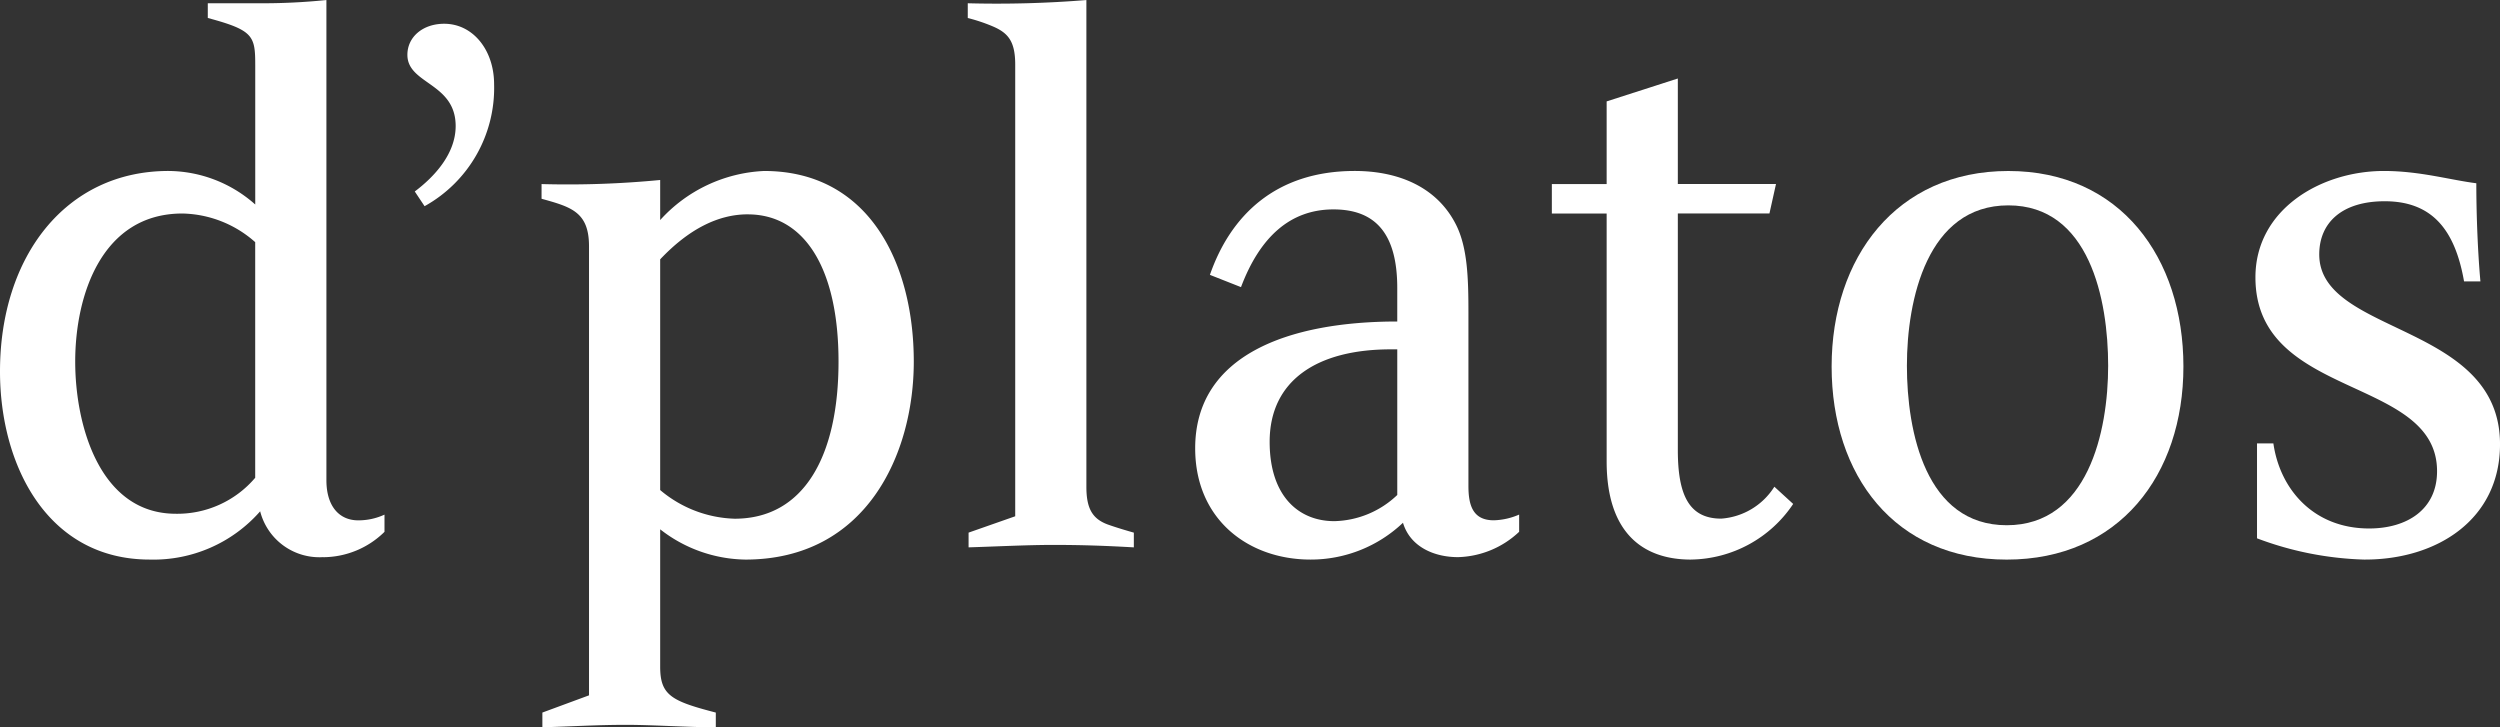
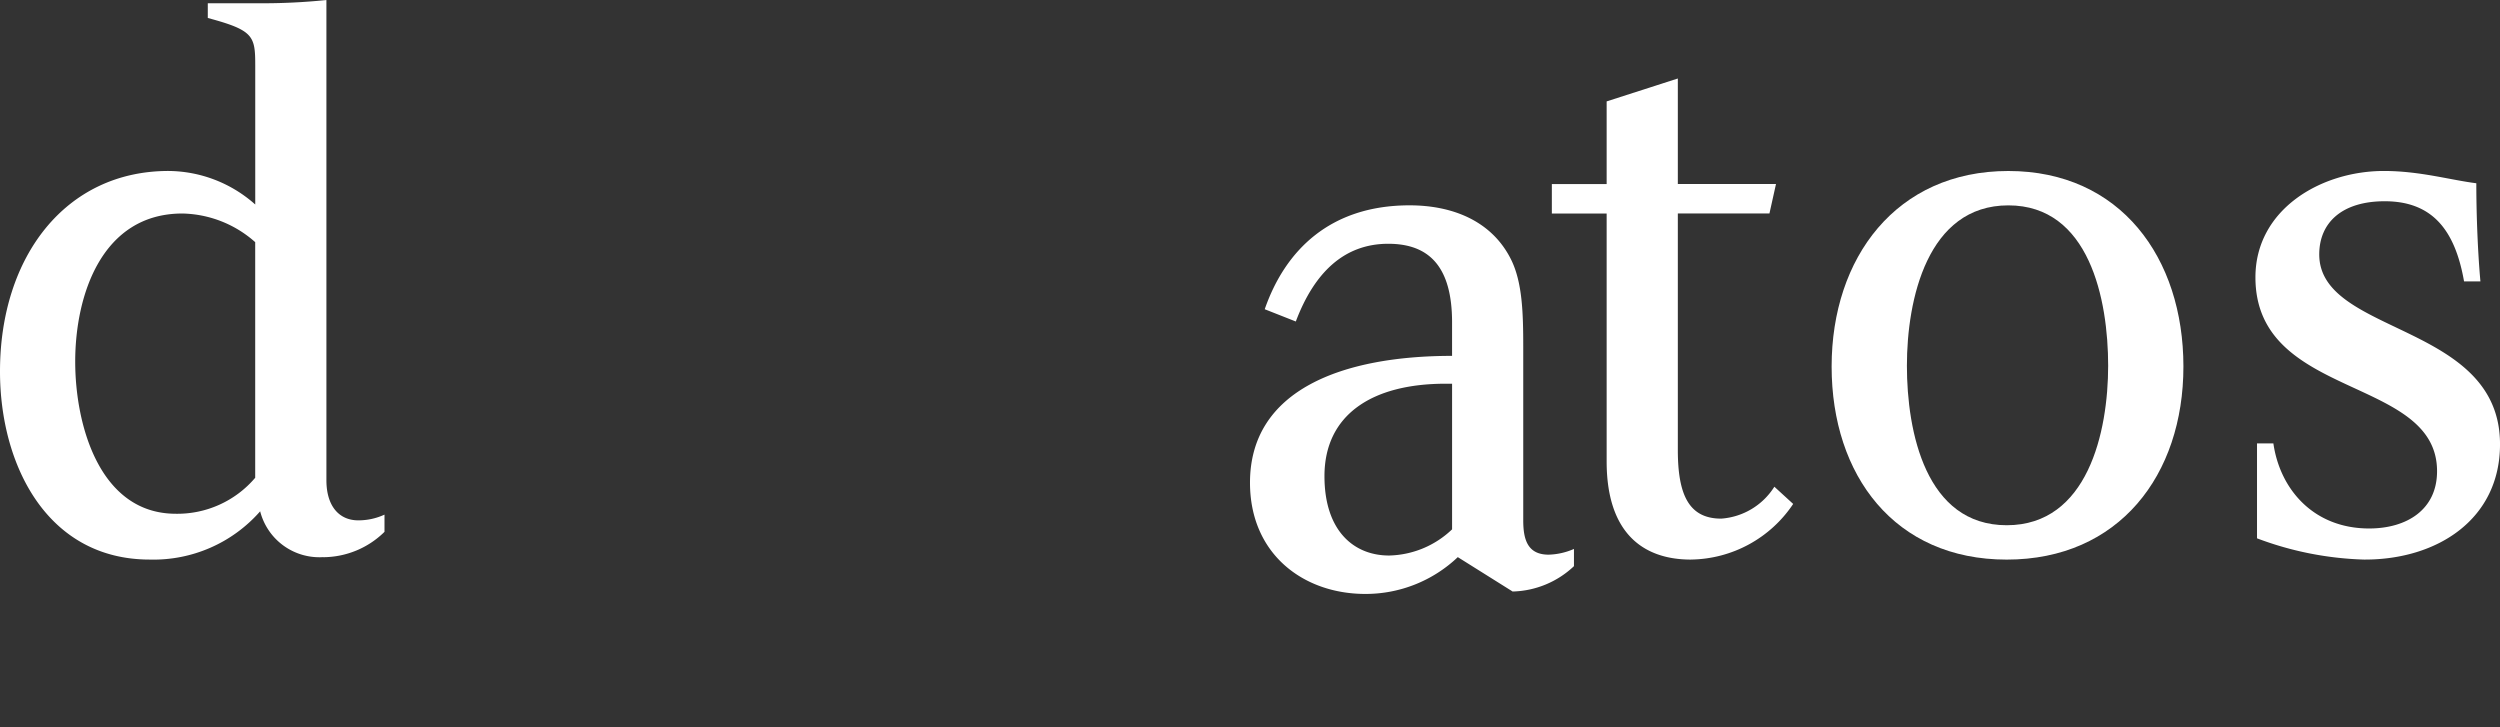
<svg xmlns="http://www.w3.org/2000/svg" width="232.339" height="67.592" viewBox="0 0 232.339 67.592">
  <rect x="0" y="0" width="232.339" height="67.592" fill="#333333" stroke="none" />
  <g id="Grupo_17" data-name="Grupo 17" transform="translate(-369.483 -353.459)">
    <path id="Trazado_82" data-name="Trazado 82" d="M399.515,405.236a5.68,5.68,0,0,1-5.854-4.258,13.182,13.182,0,0,1-10.264,4.485c-9.5,0-13.914-8.743-13.914-17.487,0-10.644,6.082-18.628,15.662-18.628a12.233,12.233,0,0,1,8.059,3.117V359.541c0-2.738-.152-3.27-4.41-4.41v-1.369h4.714a58.463,58.463,0,0,0,6.31-.3v44.63c0,2.357,1.141,3.726,2.965,3.726a5.783,5.783,0,0,0,2.433-.532v1.6a8.158,8.158,0,0,1-5.7,2.357M393.2,375.964a10.476,10.476,0,0,0-6.767-2.662c-7.451,0-9.96,7.528-9.96,13.762,0,5.931,2.281,14.142,9.352,14.142a9.5,9.5,0,0,0,7.375-3.345Z" transform="translate(0)" fill="#fff" />
-     <path id="Trazado_83" data-name="Trazado 83" d="M540.789,380.3l-.912-1.369c1.825-1.369,3.8-3.5,3.8-6.083,0-4.03-4.486-3.878-4.486-6.615,0-1.673,1.445-2.889,3.421-2.889,2.661,0,4.638,2.433,4.638,5.626a12.564,12.564,0,0,1-6.462,11.329" transform="translate(-131.847 -7.677)" fill="#fff" />
-     <path id="Trazado_84" data-name="Trazado 84" d="M595.153,476.384v-1.369l4.334-1.6v-41.74c0-3.193-1.673-3.649-4.41-4.41V425.9a89.034,89.034,0,0,0,11.024-.38v3.725a13.857,13.857,0,0,1,9.656-4.562c9.808,0,13.913,8.668,13.913,17.715,0,8.591-4.41,18.4-15.662,18.4a13.119,13.119,0,0,1-7.907-2.813v12.774c0,2.66,1.065,3.193,5.17,4.257v1.369c-2.585,0-5.779-.228-8.364-.228-2.661,0-5.094.152-7.755.228m19.084-47.672c-2.737,0-5.474,1.368-8.135,4.182v21.441A11.213,11.213,0,0,0,613.02,457c6.463,0,9.656-5.854,9.656-14.6,0-8.591-3.117-13.685-8.439-13.685" transform="translate(-175.264 -55.334)" fill="#fff" />
-     <path id="Trazado_85" data-name="Trazado 85" d="M780.6,404.1c-2.433,0-5.4.152-7.907.228v-1.369l4.334-1.52V359.466c0-2.206-.684-2.965-2.129-3.574a16.069,16.069,0,0,0-2.281-.76v-1.369a103.326,103.326,0,0,0,11.024-.3V398.7c0,1.977.532,2.965,1.977,3.5.836.3,1.9.609,2.433.76v1.369c-2.661-.152-4.866-.228-7.451-.228" transform="translate(-313.194)" fill="#fff" />
-     <path id="Trazado_86" data-name="Trazado 86" d="M891.758,460.57c-2.13,0-4.41-.912-5.094-3.194a12.434,12.434,0,0,1-8.592,3.421c-5.778,0-10.72-3.725-10.72-10.34,0-8.668,8.667-11.785,18.78-11.785v-3.117c0-5.17-2.129-7.3-5.93-7.3-4.03,0-6.843,2.585-8.592,7.223l-2.889-1.14c1.9-5.474,6.082-9.656,13.457-9.656,4.106,0,7.68,1.52,9.427,5.018,1.065,2.129,1.141,5.018,1.141,8.135v16.118c0,1.749.38,3.194,2.357,3.194a6.276,6.276,0,0,0,2.357-.532v1.6a8.6,8.6,0,0,1-5.7,2.357m-5.627-19.312h-.608c-6.843,0-11.252,2.889-11.252,8.592,0,5.093,2.737,7.375,6.006,7.375a8.743,8.743,0,0,0,5.854-2.433Z" transform="translate(-386.794 -55.334)" fill="#fff" />
+     <path id="Trazado_86" data-name="Trazado 86" d="M891.758,460.57a12.434,12.434,0,0,1-8.592,3.421c-5.778,0-10.72-3.725-10.72-10.34,0-8.668,8.667-11.785,18.78-11.785v-3.117c0-5.17-2.129-7.3-5.93-7.3-4.03,0-6.843,2.585-8.592,7.223l-2.889-1.14c1.9-5.474,6.082-9.656,13.457-9.656,4.106,0,7.68,1.52,9.427,5.018,1.065,2.129,1.141,5.018,1.141,8.135v16.118c0,1.749.38,3.194,2.357,3.194a6.276,6.276,0,0,0,2.357-.532v1.6a8.6,8.6,0,0,1-5.7,2.357m-5.627-19.312h-.608c-6.843,0-11.252,2.889-11.252,8.592,0,5.093,2.737,7.375,6.006,7.375a8.743,8.743,0,0,0,5.854-2.433Z" transform="translate(-386.794 -55.334)" fill="#fff" />
    <path id="Trazado_87" data-name="Trazado 87" d="M1028.852,430.881c-4.562,0-7.832-2.585-7.832-9.123V398.72h-5.093v-2.737h5.093V388.3l6.615-2.129v9.808h9.123l-.608,2.737h-8.515v21.973c0,4.106.988,6.386,4.029,6.386a6.364,6.364,0,0,0,4.942-2.965l1.749,1.6a11.6,11.6,0,0,1-9.5,5.169" transform="translate(-502.222 -25.417)" fill="#fff" />
    <path id="Trazado_88" data-name="Trazado 88" d="M1148.74,460.8c-10.417,0-16.271-7.831-16.271-17.943s6.007-18.172,16.423-18.172,16.271,8.06,16.271,18.172-6.007,17.943-16.422,17.943m.152-32.921c-7.527,0-9.428,8.744-9.428,14.9s1.749,14.827,9.276,14.827,9.427-8.668,9.427-14.827-1.749-14.9-9.276-14.9" transform="translate(-592.763 -55.334)" fill="#fff" />
    <path id="Trazado_89" data-name="Trazado 89" d="M1319.182,460.8a30.584,30.584,0,0,1-10.037-1.977V450h1.521c.609,4.258,3.725,7.907,8.9,7.907,3.5,0,6.311-1.748,6.311-5.322,0-8.9-16.879-6.615-16.879-18.019,0-6.311,6.082-9.884,11.937-9.884,3.345,0,6.158.837,8.591,1.141,0,3.117.152,6.615.381,9.123h-1.521c-.837-4.789-2.965-7.45-7.375-7.45-3.954,0-6.083,1.977-6.083,4.942,0,7.527,16.8,6.311,16.8,17.639,0,7-5.854,10.72-12.545,10.72" transform="translate(-729.905 -55.334)" fill="#fff" />
  </g>
</svg>